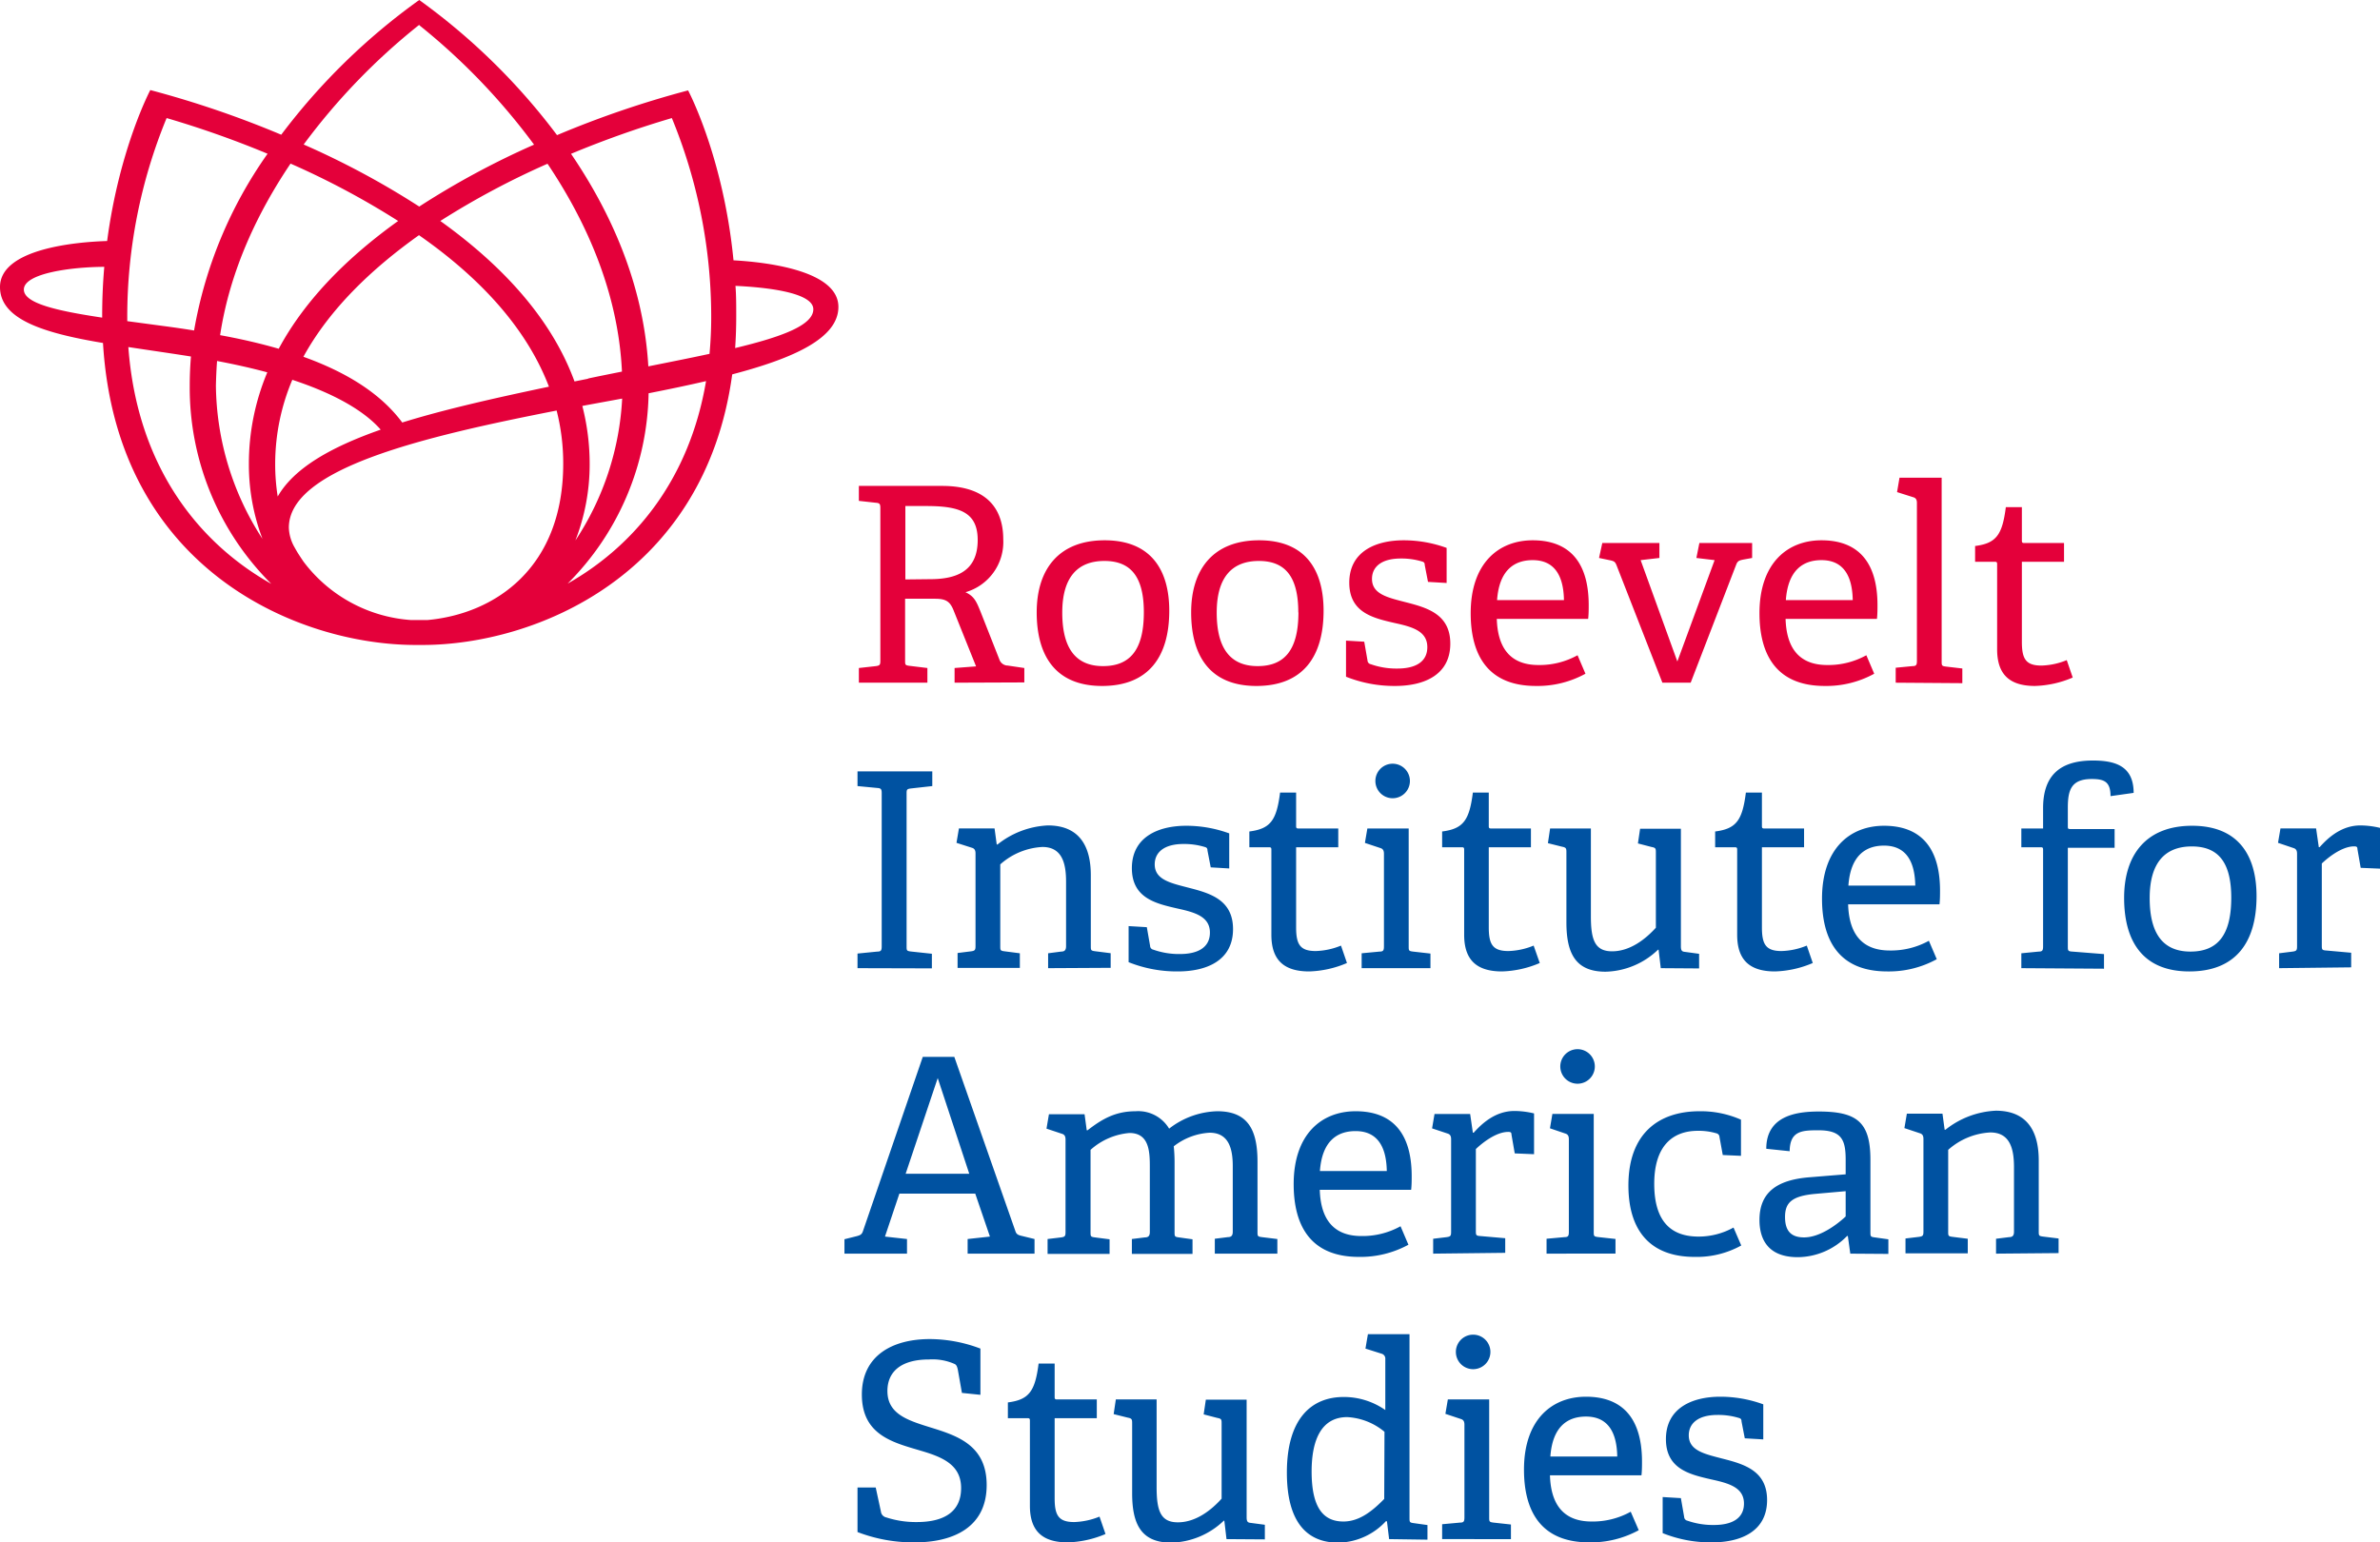
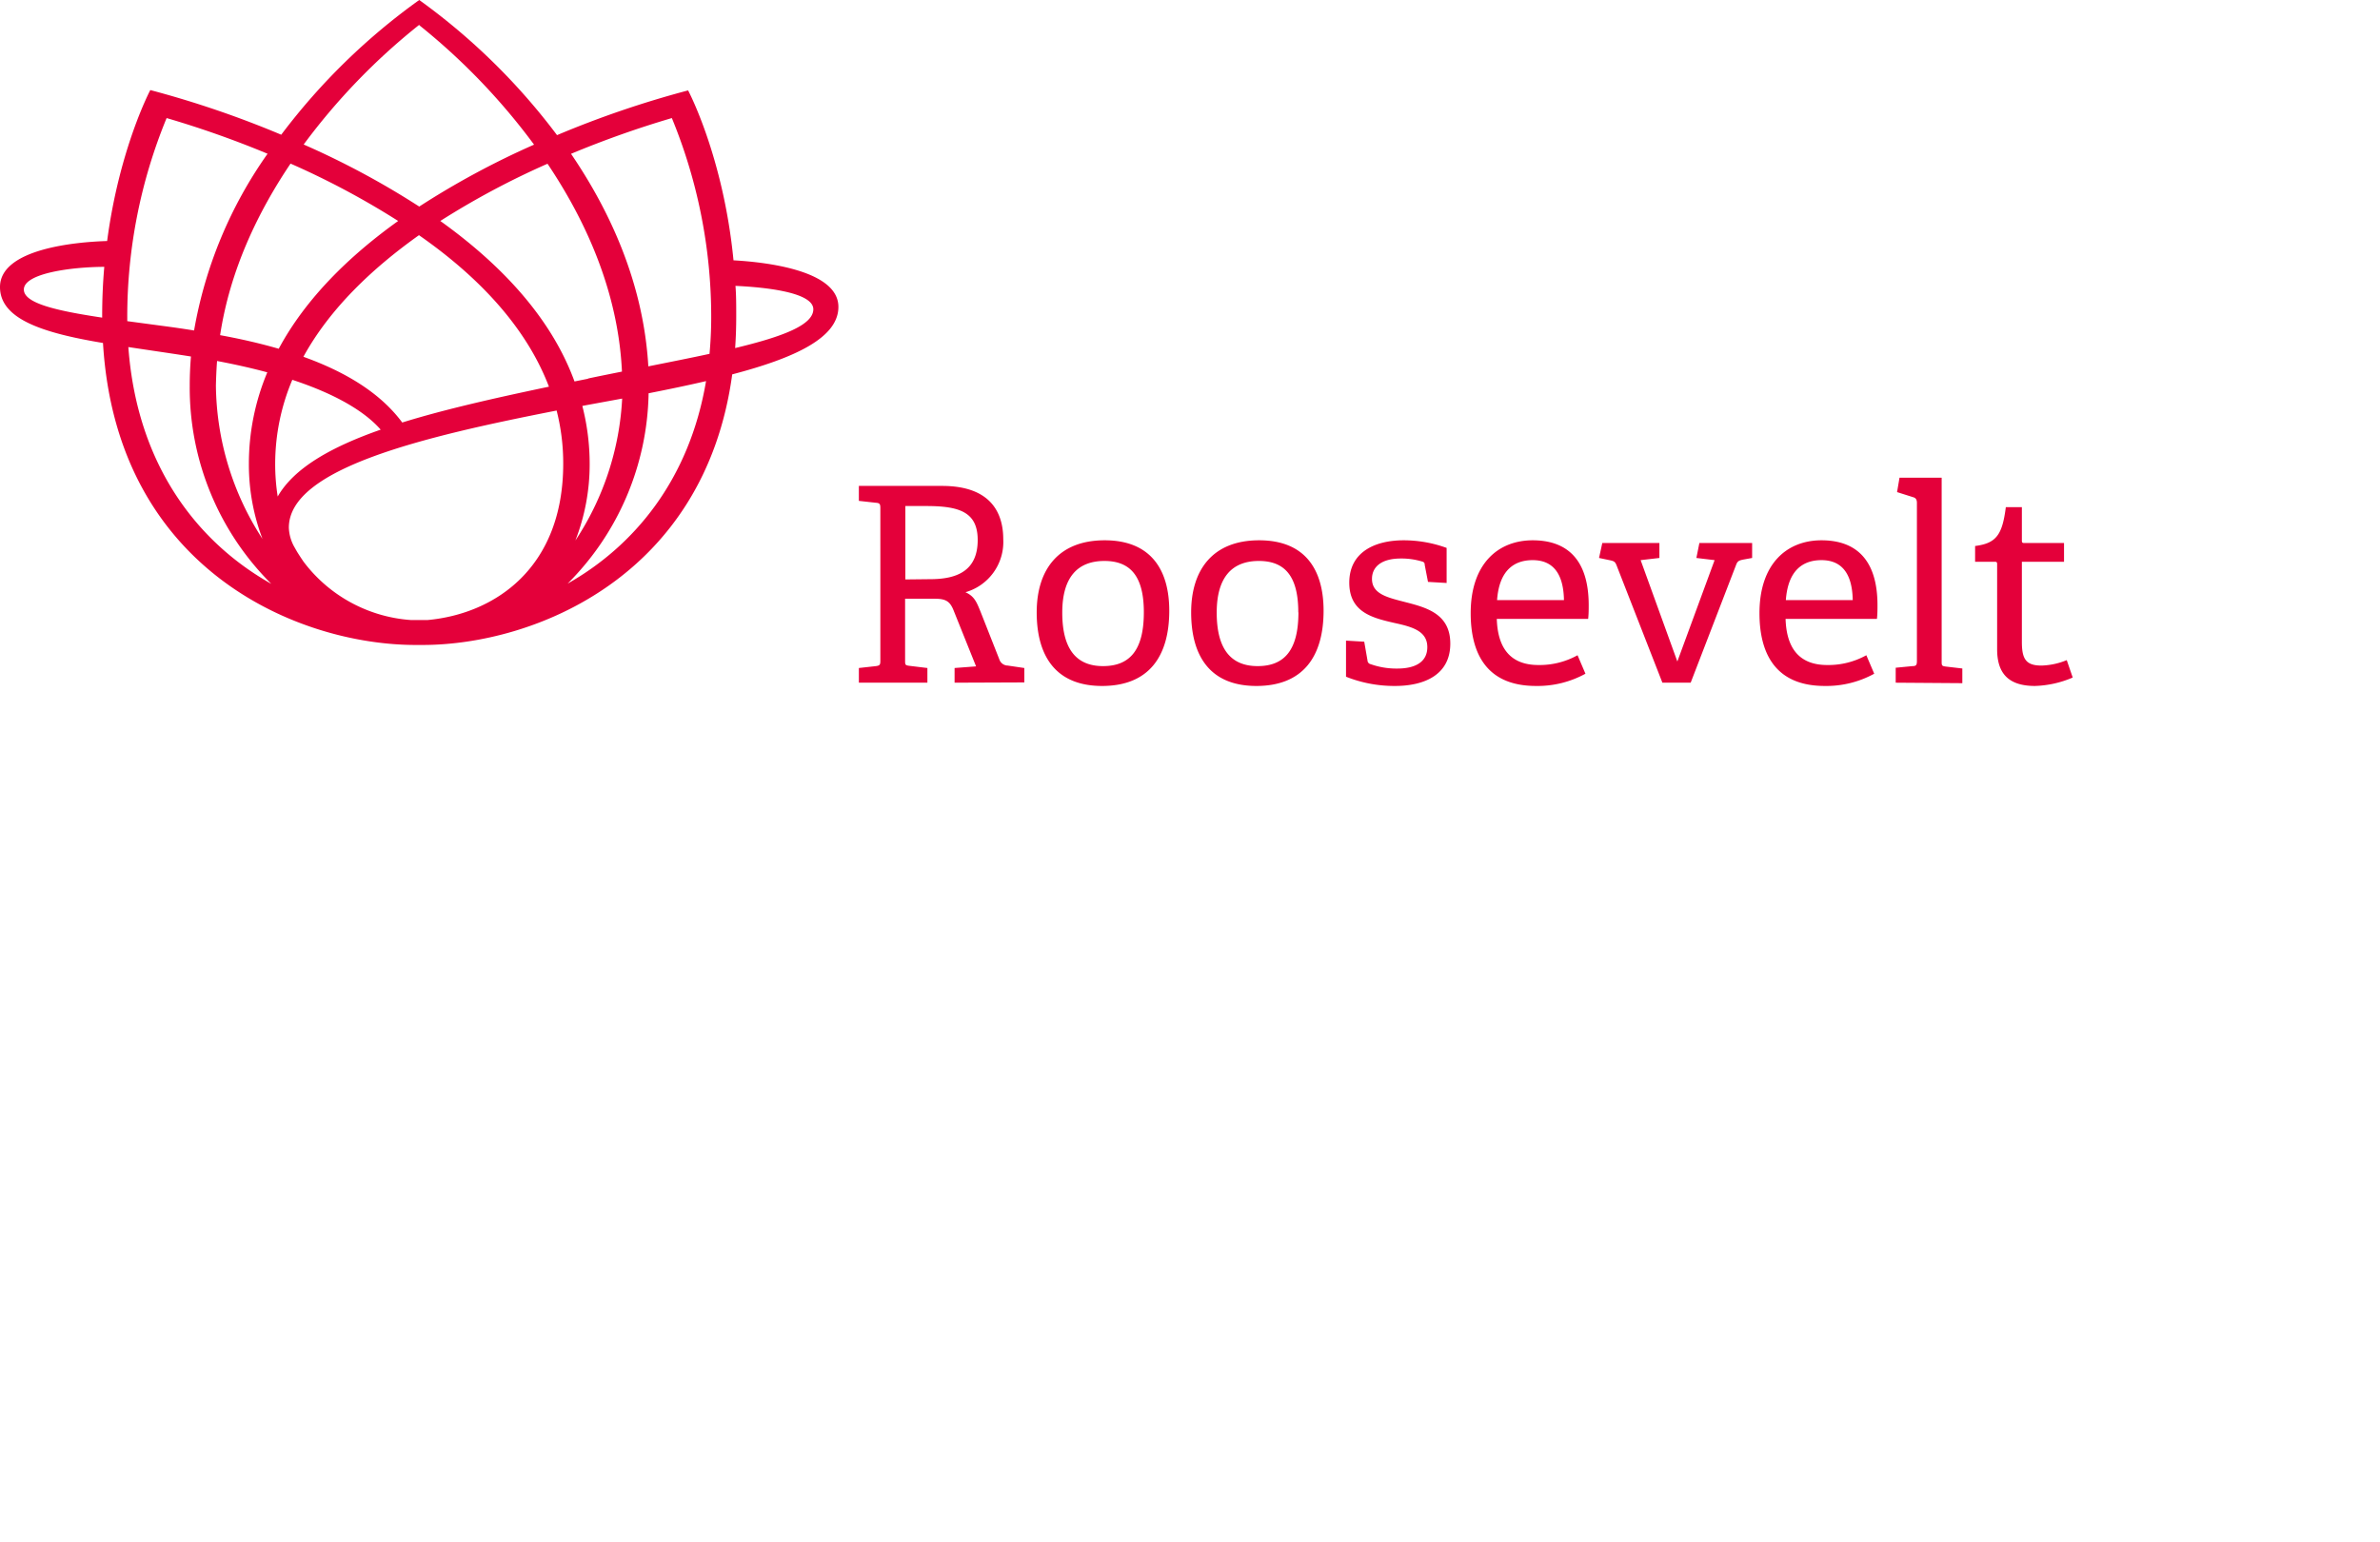
<svg xmlns="http://www.w3.org/2000/svg" viewBox="0 0 350.1 226.92">
  <path d="M140.42 100.44v-2.16l3.16-.24-3.32-8.27c-.52-1.28-1.12-1.68-2.72-1.68h-4.4v9.07c0 .64 0 .72.64.8l2.64.32v2.16h-10.08v-2.16l2.52-.28c.56-.08.64-.2.64-.79V74.77c0-.6-.08-.76-.64-.8l-2.52-.28v-2.2h12.24c7.2 0 9 4 9 7.84a7.69 7.69 0 01-5.56 7.8c1.32.6 1.64 1.44 2.24 2.92L147 97a1.32 1.32 0 001.24.92l2.44.36v2.12zm-3.6-15.23c3.8 0 7-1.12 7-5.76 0-4.08-2.64-5-7.52-5h-3.12v10.8zm15.68 4.88c0-6.28 3.2-10.6 10-10.6s9.5 4.36 9.5 10.36c0 6.71-3 11.07-9.88 11.07s-9.62-4.48-9.62-10.83zm15.76 0c0-5.24-1.92-7.56-5.8-7.56s-6.2 2.32-6.2 7.6 2 7.87 6 7.87 6-2.44 6-7.91zm6.96 0c0-6.28 3.2-10.6 10-10.6s9.48 4.36 9.48 10.36c0 6.71-3 11.07-9.88 11.07s-9.6-4.48-9.6-10.83zm15.76 0c0-5.24-1.92-7.56-5.8-7.56s-6.2 2.32-6.2 7.6S181 98 185 98s6-2.44 6-7.91zm19.08-4.48l-.48-2.48c0-.28-.08-.44-.4-.52a10.39 10.39 0 00-3.12-.44c-2.92 0-4.24 1.28-4.24 3 0 2.28 2.4 2.76 5 3.44 3.12.8 6.52 1.76 6.52 6.08 0 4.63-3.88 6.23-8.12 6.23a19.14 19.14 0 01-7.22-1.36v-5.31l2.68.16.48 2.75a.58.58 0 00.48.56 11.28 11.28 0 003.92.64c2.68 0 4.4-1 4.4-3.15 0-2.4-2.28-3-4.84-3.56-3.12-.72-6.64-1.52-6.64-5.92 0-4.56 3.84-6.24 8-6.24a18.48 18.48 0 016.32 1.12v5.16zm23.16 13.51a14.63 14.63 0 01-7.28 1.8c-7.24 0-9.6-4.76-9.6-10.71 0-7.32 4.08-10.72 9.12-10.72 4.88 0 8.24 2.64 8.24 9.56 0 .52 0 1.32-.08 2h-13.44c.12 4 1.76 6.79 6.12 6.79a11.51 11.51 0 005.76-1.44zm-3.16-10.83c-.08-4.56-2.16-5.88-4.6-5.88-2.68 0-4.92 1.44-5.24 5.88zm14.48 12.15l-6.76-17.31c-.2-.48-.36-.56-.84-.68l-1.72-.36.48-2.2h8.4v2.2l-2.76.32 5.4 14.91 5.48-14.91-2.68-.32.44-2.2h7.76v2.2l-1.32.24c-.56.12-.8.2-1 .68l-6.72 17.43zm31.16-1.32a14.63 14.63 0 01-7.28 1.8c-7.24 0-9.6-4.76-9.6-10.71 0-7.32 4.08-10.72 9.12-10.72 4.88 0 8.24 2.64 8.24 9.56 0 .52 0 1.32-.08 2h-13.44c.12 4 1.76 6.79 6.12 6.79a11.51 11.51 0 005.76-1.44zm-3.16-10.83c-.08-4.56-2.16-5.88-4.6-5.88-2.68 0-4.92 1.44-5.24 5.88zm6.32 12.15v-2.2l2.48-.24c.56 0 .64-.2.64-.79V74c0-.44-.12-.72-.52-.84l-2.4-.76.36-2.12h6.2v27c0 .63 0 .71.64.79l2.4.28v2.16zm26.04-.76a15.13 15.13 0 01-5.56 1.24c-3.84 0-5.56-1.8-5.56-5.39V83.05c0-.24 0-.4-.32-.4h-2.92v-2.32c3.12-.4 4-1.64 4.52-5.72h2.36v4.88c0 .24 0 .4.32.4h5.88v2.76h-6.2v11.8c0 2.51.6 3.47 2.88 3.47a10.49 10.49 0 003.72-.8z" fill="#e4003a" />
-   <path d="M126.14 142.44v-2.15l2.92-.29c.56 0 .64-.2.64-.79v-22.48c0-.6-.08-.76-.64-.8l-2.92-.28v-2.16h11v2.16L134 116c-.6.08-.64.16-.64.76v22.43c0 .64 0 .72.64.8l3.08.33v2.15zm28.04 0v-2.19l1.92-.25c.52 0 .72-.24.72-.79v-9.48c0-2.6-.52-5.12-3.48-5.12a10.09 10.09 0 00-6.2 2.56v12c0 .63 0 .71.64.79l2.24.29v2.15h-9.16v-2.19l2-.25c.56-.08.64-.2.64-.79v-13.6c0-.44-.12-.72-.52-.84l-2.28-.73.36-2.12h5.24l.32 2.36h.12a12.82 12.82 0 017.4-2.8c4.6 0 6.32 3 6.32 7.32v10.4c0 .63 0 .71.64.79l2.28.29v2.15zm23.92-14.83l-.48-2.48c0-.28-.08-.44-.4-.52a10.39 10.39 0 00-3.12-.44c-2.92 0-4.24 1.28-4.24 3 0 2.28 2.4 2.76 5 3.44 3.12.8 6.52 1.76 6.52 6.08 0 4.63-3.88 6.23-8.12 6.23a19.14 19.14 0 01-7.24-1.36v-5.31l2.68.16.48 2.75a.58.58 0 00.48.56 11.28 11.28 0 003.92.64c2.68 0 4.4-1 4.4-3.15 0-2.4-2.28-3-4.84-3.56-3.12-.72-6.64-1.52-6.64-5.92 0-4.56 3.84-6.24 8-6.24a18.48 18.48 0 016.32 1.12v5.16zm20.04 14.07a15.13 15.13 0 01-5.56 1.24c-3.84 0-5.56-1.8-5.56-5.39v-12.48c0-.24 0-.4-.32-.4h-2.92v-2.32c3.12-.4 4-1.64 4.52-5.72h2.36v4.88c0 .24 0 .4.32.4h5.88v2.76h-6.2v11.8c0 2.51.6 3.47 2.88 3.47a10.49 10.49 0 003.72-.8zm2.16.76v-2.19l2.64-.25c.56 0 .64-.2.64-.79v-13.6c0-.44-.12-.72-.52-.84l-2.28-.76.36-2.12h6.08v17.32c0 .63 0 .71.64.79l2.56.29v2.15zm4.56-25a2.54 2.54 0 110-5.08 2.54 2.54 0 110 5.08zm21.64 24.24a15.13 15.13 0 01-5.56 1.24c-3.84 0-5.56-1.8-5.56-5.39v-12.48c0-.24 0-.4-.32-.4h-2.92v-2.32c3.12-.4 4-1.64 4.52-5.72H219v4.88c0 .24 0 .4.32.4h5.88v2.76H219v11.8c0 2.51.6 3.47 2.88 3.47a10.49 10.49 0 003.72-.8zm17.8.76l-.32-2.72h-.08a11.5 11.5 0 01-7.72 3.24c-4.4 0-5.76-2.67-5.76-7.27v-10.2c0-.64 0-.8-.64-.92l-2.08-.52.32-2.16h6v12.92c0 3.48.6 5.15 3.12 5.15 2.72 0 5-1.88 6.44-3.47v-11c0-.64 0-.76-.64-.88l-2-.52.32-2.16h6v17.27c0 .6.12.8.56.84l2.12.29v2.15zm22.36-.76a15.13 15.13 0 01-5.56 1.24c-3.84 0-5.56-1.8-5.56-5.39v-12.48c0-.24 0-.4-.32-.4h-2.92v-2.32c3.12-.4 4-1.64 4.52-5.72h2.36v4.88c0 .24 0 .4.32.4h5.88v2.76h-6.2v11.8c0 2.51.6 3.47 2.88 3.47a10.49 10.49 0 003.72-.8zm18.24-.56a14.63 14.63 0 01-7.28 1.8c-7.24 0-9.6-4.76-9.6-10.71 0-7.32 4.08-10.72 9.12-10.72 4.88 0 8.24 2.64 8.24 9.56 0 .52 0 1.32-.08 2h-13.44c.12 4 1.76 6.79 6.12 6.79a11.5 11.5 0 005.76-1.43zm-3.16-10.83c-.08-4.56-2.16-5.88-4.6-5.88-2.68 0-4.92 1.44-5.24 5.88zm15.6 12.15v-2.19l2.56-.25c.56 0 .64-.2.64-.79v-14.16c0-.24 0-.4-.32-.4h-2.88v-2.76h3.2v-3c0-4.68 2.36-7 7.32-7 3.28 0 6 .8 6 4.76l-3.4.48c0-2.12-.92-2.52-2.76-2.52-3 0-3.52 1.6-3.52 4.2v2.76c0 .28 0 .4.32.4h6.56v2.76h-6.88v14.47c0 .64 0 .76.64.8l4.68.37v2.15zm15.12-10.35c0-6.28 3.2-10.6 10-10.6s9.48 4.36 9.48 10.36c0 6.72-3 11.07-9.88 11.07s-9.6-4.47-9.6-10.83zm15.76 0c0-5.24-1.92-7.56-5.8-7.56s-6.2 2.32-6.2 7.6 2 7.87 6 7.87 6-2.43 6-7.91zm7.04 10.35v-2.19l2-.25c.56-.08.64-.2.64-.79v-13.6c0-.44-.12-.72-.52-.84l-2.28-.77.36-2.12h5.24l.4 2.76h.12c1.32-1.48 3.28-3.2 6-3.2a12.59 12.59 0 012.88.36v6l-2.84-.12-.48-2.76c0-.32-.12-.4-.48-.4-1.8 0-3.84 1.64-4.76 2.52v12c0 .64 0 .76.64.8l3.68.33v2.15zm-192.92 42v-2.15l3.28-.36-2.16-6.32H132.3l-2.12 6.32 3.24.36v2.15h-9.2v-2.12l1.72-.43c.64-.16.84-.29 1-.76l8.8-25.64h4.64l9 25.68c.16.47.48.56 1 .68l1.8.44v2.15zm-4.4-25.83l-4.72 14.08h9.36zm40.76 25.83v-2.19l1.92-.24c.52 0 .72-.24.72-.8v-9.64c0-2.52-.56-4.92-3.4-4.92a9.4 9.4 0 00-5.28 2 22.63 22.63 0 01.12 2.44v10.16c0 .64 0 .72.64.8l2 .28v2.15h-8.92v-2.19l1.92-.24c.52 0 .72-.24.72-.8v-9.68c0-2.28-.16-4.88-3-4.88a9.78 9.78 0 00-5.72 2.48v12.08c0 .64 0 .72.64.8l2.16.28v2.15h-9.12v-2.19l2-.24c.56-.08.64-.2.64-.8v-13.6c0-.44-.12-.72-.52-.84l-2.28-.76.36-2.12h5.24l.32 2.36h.12c2.12-1.64 4.08-2.8 7.08-2.8a5.29 5.29 0 014.92 2.56 12 12 0 017.08-2.56c4.56 0 5.92 2.8 5.92 7.44v10.28c0 .64 0 .72.64.8l2.28.28v2.15zm28.48-1.31a14.74 14.74 0 01-7.28 1.79c-7.24 0-9.6-4.75-9.6-10.71 0-7.32 4.08-10.72 9.12-10.72 4.88 0 8.24 2.64 8.24 9.56 0 .52 0 1.32-.08 2h-13.44c.12 4 1.76 6.8 6.12 6.8a11.51 11.51 0 005.76-1.44zM204 172.29c-.08-4.56-2.16-5.88-4.6-5.88-2.68 0-4.92 1.44-5.24 5.88zm6.82 12.15v-2.19l2-.24c.56-.08.64-.2.64-.8v-13.6c0-.44-.12-.72-.52-.84l-2.28-.76.36-2.12h5.24l.4 2.76h.12c1.32-1.48 3.28-3.2 6-3.2a12.59 12.59 0 012.88.36v6l-2.84-.12-.48-2.76c0-.32-.12-.4-.48-.4-1.8 0-3.84 1.64-4.76 2.52v12c0 .64 0 .76.64.8l3.68.32v2.15zm16.68 0v-2.19l2.64-.24c.56 0 .64-.2.64-.8v-13.6c0-.44-.12-.72-.52-.84L228 166l.36-2.12h6.08v17.32c0 .64 0 .72.64.8l2.56.28v2.15zm4.56-25a2.54 2.54 0 110-5.08 2.54 2.54 0 110 5.08zm24.08 23.8a13.48 13.48 0 01-6.84 1.68c-6.84 0-9.76-4.19-9.76-10.51 0-7.6 4.4-10.92 10.48-10.92a14.66 14.66 0 016.08 1.24v5.32l-2.68-.12-.48-2.64a.58.58 0 00-.48-.56 9.09 9.09 0 00-2.72-.36c-3.56 0-6.4 2.08-6.4 7.8s2.64 7.76 6.52 7.76a10.56 10.56 0 005.14-1.33zm16.04 1.2l-.36-2.59h-.12a10.23 10.23 0 01-7.24 3.11c-5 0-5.64-3.44-5.64-5.47 0-4 2.48-5.88 7.28-6.28l5.4-.44v-2.12c0-2.92-.56-4.36-4-4.36-2.44 0-4.2.08-4.24 3.08l-3.44-.36c0-4.92 4.56-5.48 7.72-5.48 5.68 0 7.6 1.6 7.6 7.12v10.6c0 .64 0 .72.64.8l2 .28v2.15zm-.68-9.19l-4.52.4c-3.44.32-4.4 1.32-4.4 3.4s.92 3 2.8 3c2.36 0 4.88-1.92 6.12-3.08zm22.12 9.19v-2.19l1.92-.24c.52 0 .72-.24.72-.8v-9.48c0-2.6-.52-5.12-3.48-5.12a10.09 10.09 0 00-6.2 2.56v12c0 .64 0 .72.64.8l2.24.28v2.15h-9.16v-2.19l2-.24c.56-.08.64-.2.64-.8v-13.6c0-.44-.12-.72-.52-.84l-2.28-.76.36-2.12h5.24l.32 2.36h.12a12.82 12.82 0 017.4-2.8c4.6 0 6.32 3 6.32 7.32v10.4c0 .64 0 .72.64.8l2.28.28v2.15zM141.5 204.93l-.6-3.4c-.12-.56-.24-.72-.44-.84a8 8 0 00-3.8-.68c-4.12 0-6.12 1.8-6.12 4.64 0 3.32 2.88 4.28 6.08 5.28 4 1.24 8.52 2.56 8.52 8.56 0 6.2-4.88 8.43-10.6 8.43a22.92 22.92 0 01-8.4-1.52v-6.55h2.68l.76 3.52a1 1 0 00.8.88 14 14 0 004.48.68c4.08 0 6.52-1.56 6.52-5s-2.76-4.56-5.88-5.48c-4-1.2-8.72-2.24-8.72-8.28 0-5.72 4.48-8.16 10-8.16a21.12 21.12 0 017.44 1.4v6.8zm21.12 20.76a15.33 15.33 0 01-5.56 1.23c-3.84 0-5.56-1.79-5.56-5.39v-12.48c0-.24 0-.4-.32-.4h-2.92v-2.32c3.12-.4 4-1.64 4.52-5.72h2.36v4.88c0 .24 0 .4.32.4h5.88v2.76h-6.2v11.8c0 2.52.6 3.48 2.88 3.48a10.71 10.71 0 003.72-.8zm17.8.75l-.32-2.71h-.08a11.55 11.55 0 01-7.72 3.23c-4.4 0-5.76-2.67-5.76-7.27v-10.2c0-.64 0-.8-.64-.92l-2.08-.52.32-2.16h6v12.92c0 3.48.6 5.16 3.12 5.16 2.72 0 5-1.88 6.44-3.48v-11c0-.64 0-.76-.64-.88l-2-.52.32-2.16h6v17.28c0 .6.12.8.56.84l2.12.28v2.15zm23.92 0l-.32-2.63h-.16a9.73 9.73 0 01-7 3.15c-4.56 0-7.56-2.95-7.56-10.31 0-7.88 3.56-11.12 8.36-11.12a10.61 10.61 0 016.12 1.92v-7.48a.75.75 0 00-.52-.8l-2.4-.76.36-2.12h6.12v27c0 .64 0 .72.64.8l2 .28v2.15zm-.68-15.79a9.33 9.33 0 00-5.48-2.16c-3.76 0-5.24 3.28-5.24 8 0 5.56 1.88 7.36 4.68 7.36 2.36 0 4.28-1.56 6-3.32zm8.48 15.79v-2.19l2.64-.24c.56 0 .64-.2.64-.8v-13.6c0-.44-.12-.72-.52-.84l-2.28-.76.36-2.12h6.08v17.32c0 .64 0 .72.64.8l2.56.28v2.15zm4.56-25a2.54 2.54 0 110-5.08 2.54 2.54 0 110 5.08zm24.36 23.69a14.74 14.74 0 01-7.28 1.79c-7.24 0-9.6-4.75-9.6-10.71 0-7.32 4.08-10.72 9.12-10.72 4.88 0 8.24 2.64 8.24 9.56 0 .52 0 1.32-.08 2H228c.12 4 1.76 6.8 6.12 6.8a11.51 11.51 0 005.76-1.44zm-3.16-10.84c-.08-4.56-2.16-5.88-4.6-5.88-2.68 0-4.92 1.44-5.24 5.88zm18.76-2.68l-.48-2.48c0-.28-.08-.44-.4-.52a10.39 10.39 0 00-3.12-.44c-2.92 0-4.24 1.28-4.24 3 0 2.28 2.4 2.76 5 3.44 3.12.8 6.52 1.76 6.52 6.08 0 4.63-3.88 6.23-8.12 6.23a18.94 18.94 0 01-7.24-1.36v-5.31l2.68.16.48 2.76a.59.59 0 00.48.56 11.36 11.36 0 003.92.63c2.68 0 4.4-1 4.4-3.15 0-2.4-2.28-3-4.84-3.56-3.12-.72-6.64-1.52-6.64-5.92 0-4.56 3.84-6.24 8-6.24a18.48 18.48 0 016.32 1.12v5.16z" fill="#0052a1" />
  <path d="M123.33 45.15c0-5.48-11.07-6.61-15.43-6.85-1.49-15.27-6.68-25-6.68-25a145.35 145.35 0 00-19.28 6.58A93.9 93.9 0 0061.67 0a93.43 93.43 0 00-20.3 19.82 145.88 145.88 0 00-19.26-6.57s-4.55 8.58-6.35 22.21C11 35.6 0 36.64 0 42.23 0 47 6.43 49 15.15 50.46c2 33.45 28.83 44.43 46 44.43h1c16.36 0 41.5-10 45.56-39.81 9.22-2.42 15.62-5.38 15.62-9.93zm-24.5-27.78a76.89 76.89 0 015.79 29.29c0 1.87-.09 3.66-.25 5.4-2.77.6-5.81 1.2-9 1.84-.71-12.17-5.58-22.77-11.37-31.27a145 145 0 0114.83-5.26zm-66.9 35.74c2.75.52 5.2 1.08 7.39 1.67a34.71 34.71 0 00-2.71 13.44 30.84 30.84 0 002 11.06 42.11 42.11 0 01-6.85-22.54c.03-1.23.08-2.44.17-3.63zm50.92 15.11c0 15.36-10.06 22.09-19.94 23h-2.49a21.66 21.66 0 01-15.78-8.6c-.31-.46-.61-.91-.89-1.36-.15-.25-.29-.5-.43-.75a6.23 6.23 0 01-.83-2.88c0-8.7 19.69-13.37 39.39-17.23a31.44 31.44 0 01.97 7.82zm-42.37 0A31.78 31.78 0 0143 55.88c7.75 2.55 11.31 5.4 13 7.33-7.31 2.56-12.75 5.65-15.15 9.84a30.56 30.56 0 01-.37-4.83zm18.69-6.06c-3.28-4.42-8.45-7.48-14.54-9.67 3.89-7.09 10.13-13 17-17.89C70 40.43 77.29 47.82 80.75 56.89c-7.89 1.66-15.29 3.32-21.58 5.27zM41 51.31c-2.76-.8-5.66-1.46-8.62-2 1.46-9.64 5.62-18.2 10.36-25.24a117.92 117.92 0 0115.83 8.44C51.4 37.64 45 43.88 41 51.31zm44.68 8.41l.4-.08 5.44-1a41.68 41.68 0 01-6.88 20.88 30.87 30.87 0 002.1-11.26 34.24 34.24 0 00-1.08-8.54zm.83-4l-2 .4C81 46.51 73.42 38.71 64.77 32.51a117.69 117.69 0 0115.77-8.42c5.6 8.34 10.4 18.79 10.95 30.58-1.64.33-3.31.66-5 1.02zm-24.82-52a94.07 94.07 0 0116.87 17.56 120.75 120.75 0 00-16.89 9.11 121.1 121.1 0 00-17-9.13 93.63 93.63 0 0117-17.61zM24.51 17.37a143.5 143.5 0 0114.85 5.25 63.83 63.83 0 00-10.81 26c-1.51-.24-3-.46-4.54-.66l-5.29-.71v-.59a76.7 76.7 0 015.79-29.29zm-21 25.23c0-2.43 7.18-3.33 11.83-3.34-.2 2.29-.31 4.7-.31 7.22v.25c-6.8-1.02-11.52-2.12-11.52-4.13zm15.37 8.46c2.94.45 6.06.89 9.21 1.39-.12 1.43-.18 2.89-.18 4.36a40.68 40.68 0 0012 29.09c-10.77-6.06-19.74-17.34-21.03-34.84zm64.62 34.8a40.51 40.51 0 0011.91-28c2.94-.58 5.78-1.17 8.45-1.79-2.47 14.63-10.69 24.32-20.36 29.79zm24.64-34.65c.11-1.53.16-3.11.16-4.73s0-3-.11-4.42c3.79.17 11.45.84 11.45 3.44 0 2.33-4.54 4.04-11.5 5.71z" fill="#e4003a" />
</svg>